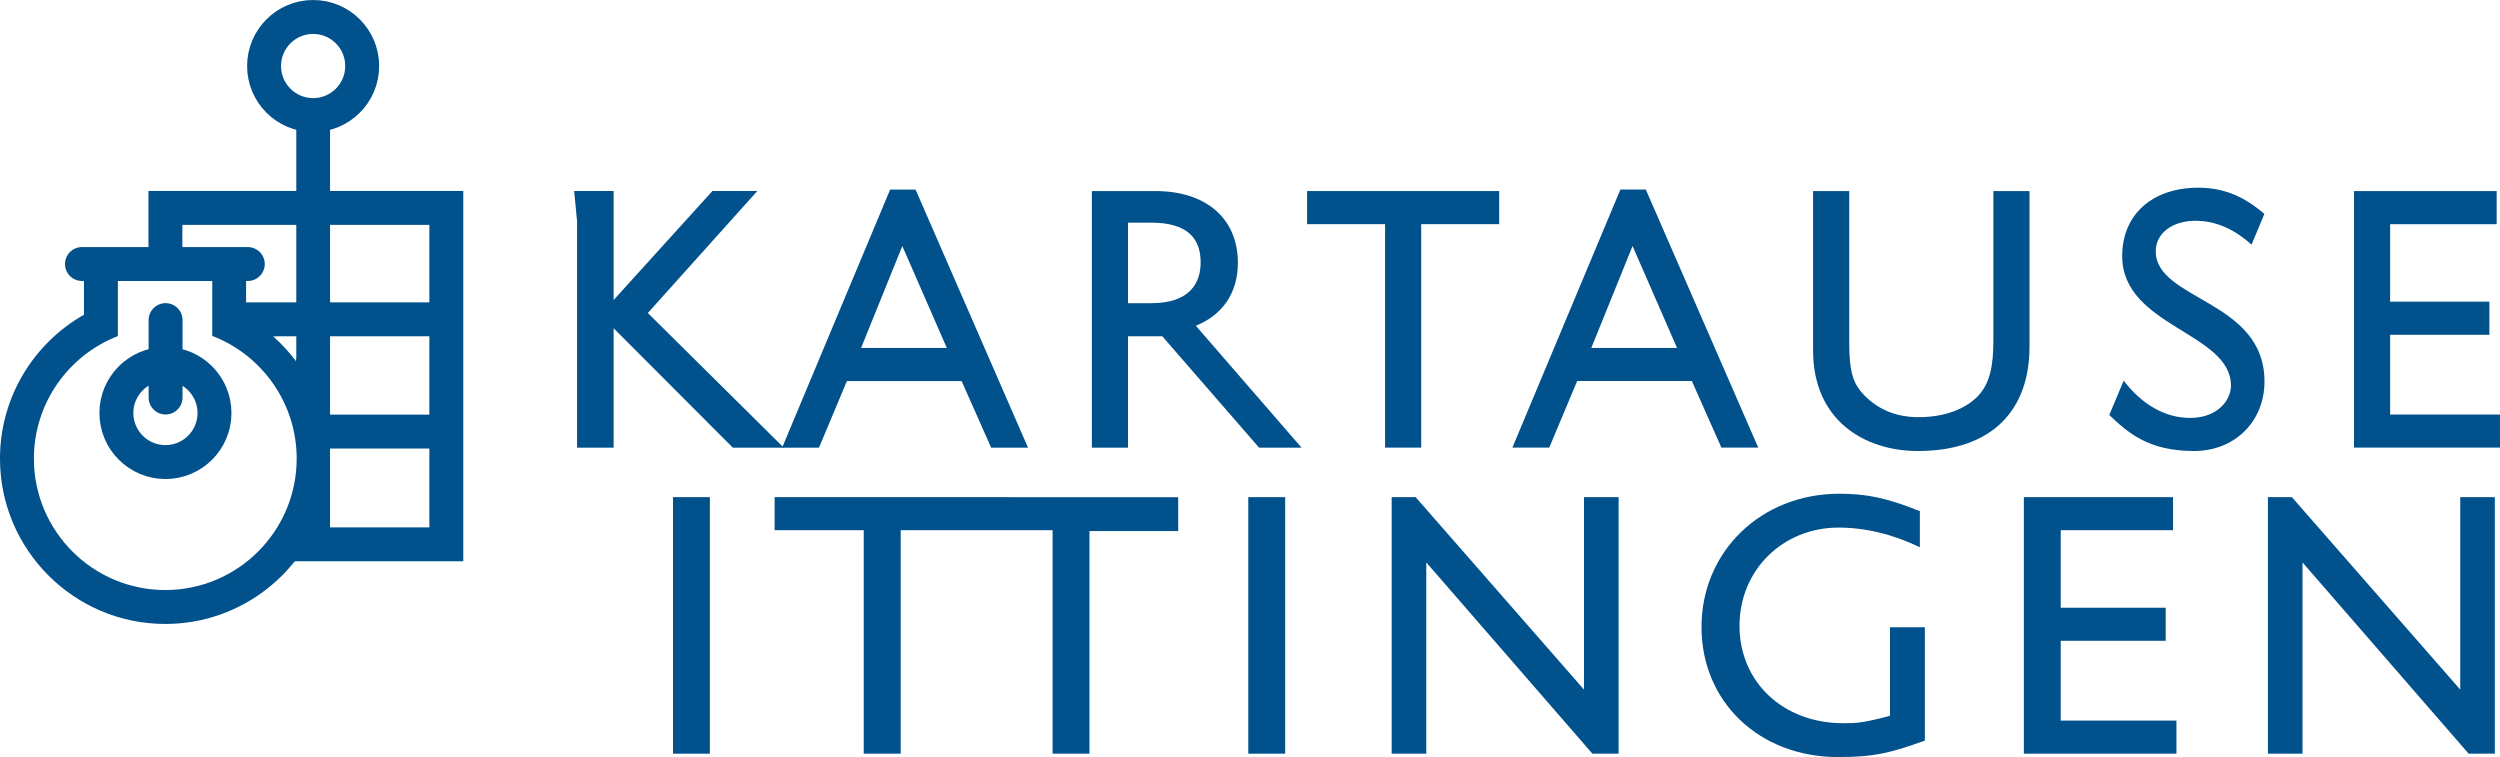
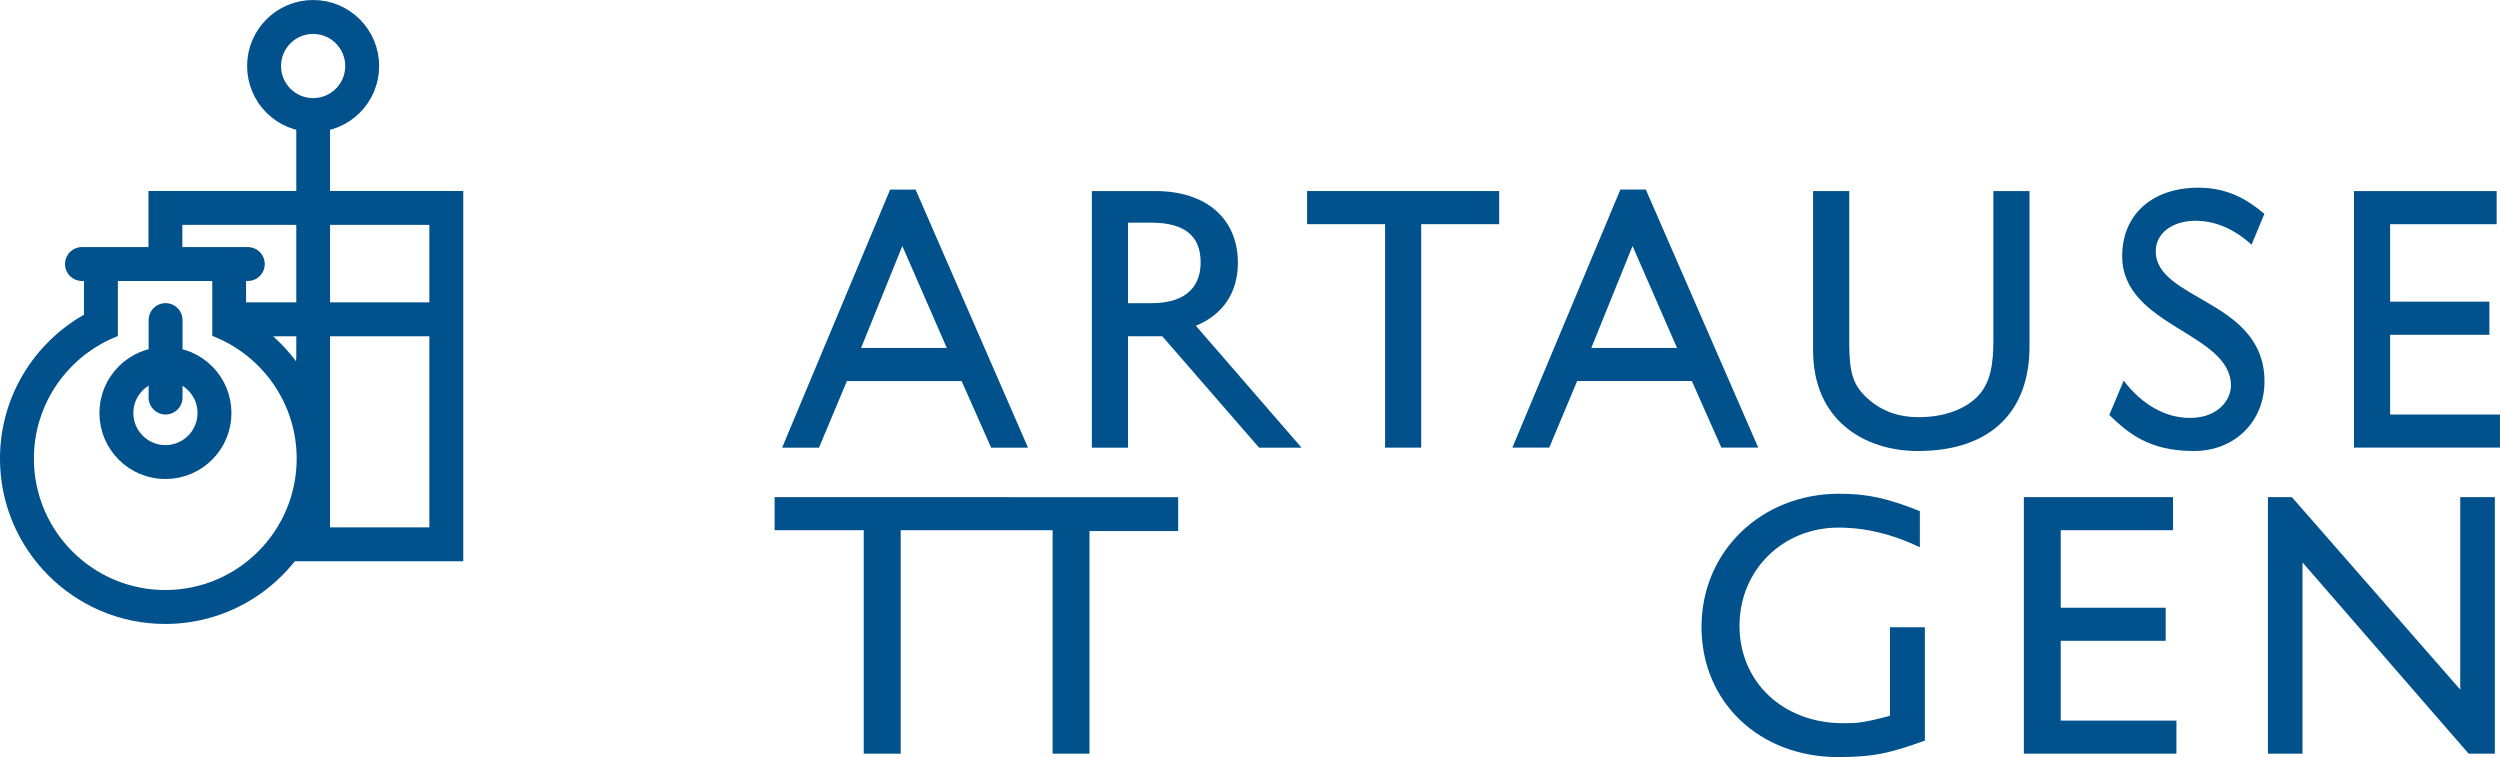
<svg xmlns="http://www.w3.org/2000/svg" viewBox="0 0 1571.15 475.79">
  <defs>
    <style>
      .cls-1, .cls-2 {
        stroke-linecap: round;
      }

      .cls-1, .cls-2, .cls-3, .cls-4, .cls-5 {
        fill: none;
        stroke: #00518c;
      }

      .cls-1, .cls-5 {
        stroke-width: 21.32px;
      }

      .cls-2, .cls-3, .cls-4 {
        stroke-width: 21.31px;
      }

      .cls-6, .cls-4, .cls-7, .cls-5 {
        fill-rule: evenodd;
      }

      .cls-6, .cls-8 {
        fill: #00518c;
      }
    </style>
  </defs>
  <line class="cls-1" x1="104.06" y1="201.17" x2="104.06" y2="249.83" />
  <path class="cls-7" d="M173.63,211.3,186.23,224.96" />
  <path class="cls-5" d="M227.62,41.49c0,17.03-13.8,30.83-30.83,30.83s-30.83-13.8-30.83-30.83,13.8-30.83,30.83-30.83,30.83,13.8,30.83,30.83Z" />
  <line class="cls-2" x1="51.51" y1="165.93" x2="155.73" y2="165.93" />
  <path class="cls-5" d="M134.8,259.56c0,17.03-13.8,30.83-30.83,30.83s-30.83-13.81-30.83-30.83,13.8-30.83,30.83-30.83,30.83,13.8,30.83,30.83Z" />
  <line class="cls-3" x1="151.84" y1="200.68" x2="276.76" y2="200.68" />
-   <line class="cls-3" x1="194.61" y1="271.23" x2="276.54" y2="271.23" />
  <polyline class="cls-4" points="103.95 170.99 103.95 130.66 280.49 130.66 280.49 342.08 183.72 342.08" />
  <path class="cls-6" d="M207.42,342.22V69.8h-21.21v193.8s5.62,14.33,5.28,26.76c-.35,12.43-5.28,28.15-5.28,28.15v23.71" />
  <path class="cls-8" d="M708.9,211.35v70h-22.71V120.07h39.86c31.98,0,51.91,17.26,51.91,45.16,0,18.68-9.5,32.63-26.42,39.49l66.43,76.62h-26.68l-60.85-70.03-21.54.04ZM708.9,190.54h14.6c24.33,0,31.28-12.77,31.05-26.25-.23-15.13-9.04-24.36-31.05-24.36h-14.6v50.61Z" />
  <polygon class="cls-8" points="1425.29 473.64 1425.29 312.42 1440.34 312.42 1546.16 433.38 1546.16 312.44 1567.91 312.44 1567.91 473.64 1551.43 473.64 1447.04 353.46 1447.04 473.64 1425.29 473.64" />
-   <polygon class="cls-8" points="874.61 473.64 874.61 312.42 889.66 312.42 995.48 433.38 995.48 312.44 1017.23 312.44 1017.23 473.64 1000.75 473.64 896.36 353.46 896.36 473.64 874.61 473.64" />
  <path class="cls-8" d="M646.07,281.34h-23.17l-18.57-41.86h-72.08l-17.55,41.86h-23.17l67.88-162.19h15.99l70.66,162.19ZM541.15,218.68h53.88l-27.96-64.06-25.92,64.06Z" />
  <path class="cls-8" d="M1105,281.32h-23.17l-18.57-41.86h-72.08l-17.55,41.86h-23.17l67.88-162.19h15.99l70.66,162.19ZM1000.08,218.66h53.87l-27.96-64.06-25.92,64.06Z" />
-   <path class="cls-8" d="M942.18,140.88h-49.01v140.43h-22.7v-140.43h-49.01v-20.81h120.72v20.81Z" />
-   <path class="cls-8" d="M446.13,473.66h-23.17v-161.23h23.17v161.23Z" />
-   <path class="cls-8" d="M807.67,473.66h-23.17v-161.23h23.17v161.23Z" />
+   <path class="cls-8" d="M942.18,140.88h-49.01v140.43h-22.7v-140.43h-49.01v-20.81h120.72v20.81" />
  <path class="cls-8" d="M1206.55,343.92,1206.55,321.23,1206.55,343.92c-16.81-8.12-34.08-12.35-51.16-12.35-34.99,0-62.18,26.71-62.18,61.71s26.96,61.23,65.25,61.23c8.5,0,12.59-.19,29.31-4.67v-55.62h21.93v71.22c-21.21,7.58-31.42,10.35-54.55,10.35-49.41,0-85.82-34.52-85.82-81.8s37.36-83.69,86.53-83.69c17.16,0,29.64,2.53,50.69,10.94" />
  <path class="cls-8" d="M1365.67,333.22h-70.59v48.71h65.97v20.8h-65.97v50.12h72.72v20.81h-95.89v-161.23h93.76v20.8Z" />
  <path class="cls-8" d="M1275.46,217.95c0,39.49-23.17,65.49-70.2,65.49-33.37,0-65.8-19.15-65.8-63.12v-100.24h22.71v95.28c0,18.2,2.31,25.77,9.5,33.1,9.04,9.22,20.39,13.71,34.06,13.71,17.37,0,29.88-5.67,37.07-13,8.11-8.27,9.96-20.1,9.96-35.23v-93.86h22.71v97.88Z" />
  <path class="cls-8" d="M1569.06,140.88h-66.96v48.7h62.37v20.81h-62.37v50.12h69.04v20.8h-91.75V120.08h89.66v20.81Z" />
  <path class="cls-8" d="M1415,153.77c-12.76-11.58-25.02-15.02-35.18-15.02-14.59,0-25.02,7.8-25.02,19.15,0,30.97,68.34,30.5,68.34,81.8,0,25.3-18.77,43.74-44.25,43.74-28.97,0-41.62-11.62-53.3-22.62l9.05-21.59c11.58,15.13,26.18,23.41,41.7,23.41,17.62,0,25.72-11.35,25.72-20.33,0-33.33-68.35-37.12-68.35-81.33,0-26.24,18.99-43.03,47.96-43.03,18.2,0,30.72,7.38,41.41,16.47" />
-   <polyline class="cls-8" points="362.67 139.16 360.84 120.02 385.64 120.02 385.64 188.53 447.74 120.03 475.96 120.03 407.14 196.71 492.56 281.33 460.54 281.34 385.64 206.29 385.64 281.35 362.67 281.35 362.67 139.16" />
  <polygon class="cls-8" points="486.82 312.42 486.82 333.22 542.82 333.22 542.82 473.66 566.05 473.66 566.05 333.22 661.51 333.22 661.51 473.66 684.68 473.66 684.68 333.74 740.44 333.74 740.44 312.47 486.82 312.42" />
  <path class="cls-8" d="M186.21,224.92c7.74,10.05,13.71,21.6,17.37,34.07l.73,55.87c-11.79,44.43-52.35,77.27-100.43,77.27-57.28,0-103.89-46.61-103.89-103.9,0-38.72,21.29-72.56,52.77-90.43v-31.15h21.32v44.56c-30.86,11.98-52.78,41.99-52.78,77.02,0,45.54,37.04,82.58,82.58,82.58s82.57-37.05,82.57-82.58c0-35.14-22.05-65.22-53.05-77.13v-39.89l21.25.06v26.34c6.84,3.85,13.2,8.44,18.96,13.68h-2.07c5.44,4.78,10.32,10.13,14.66,15.94v-2.33Z" />
</svg>